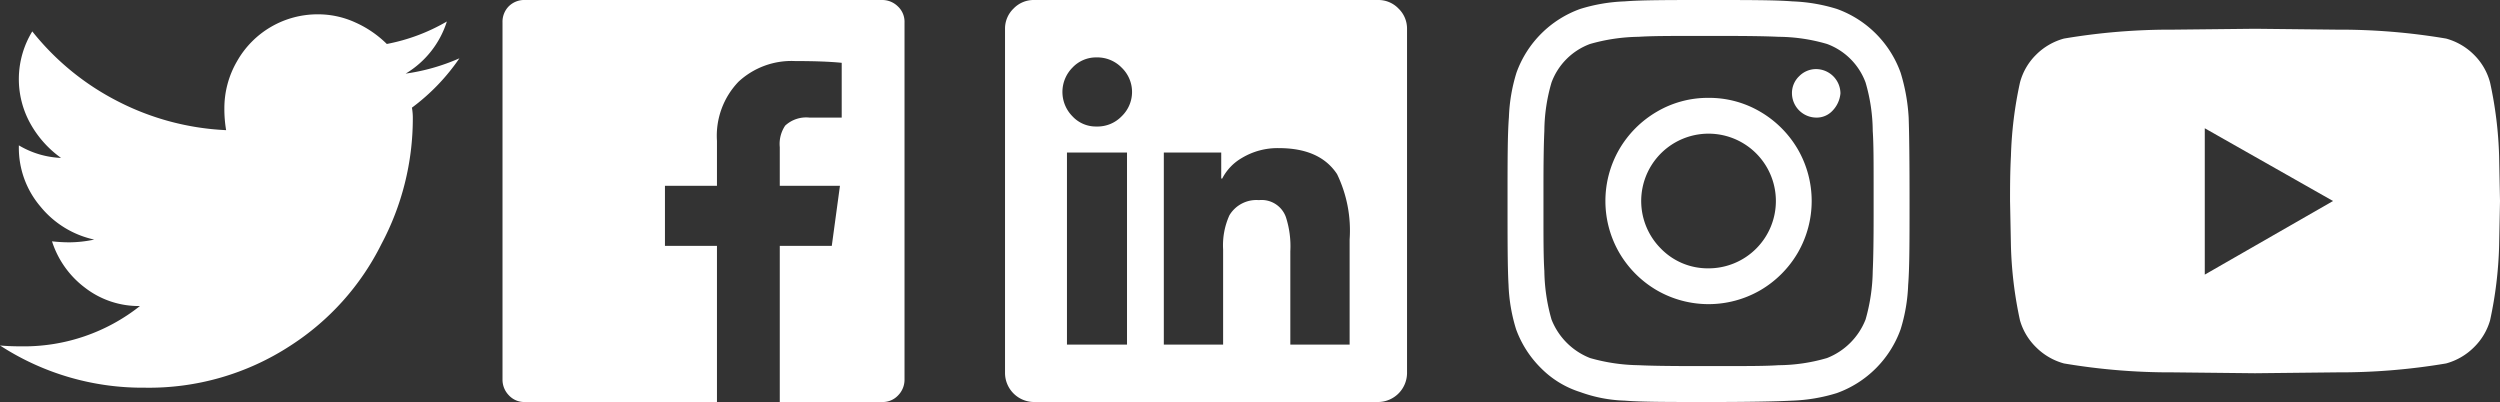
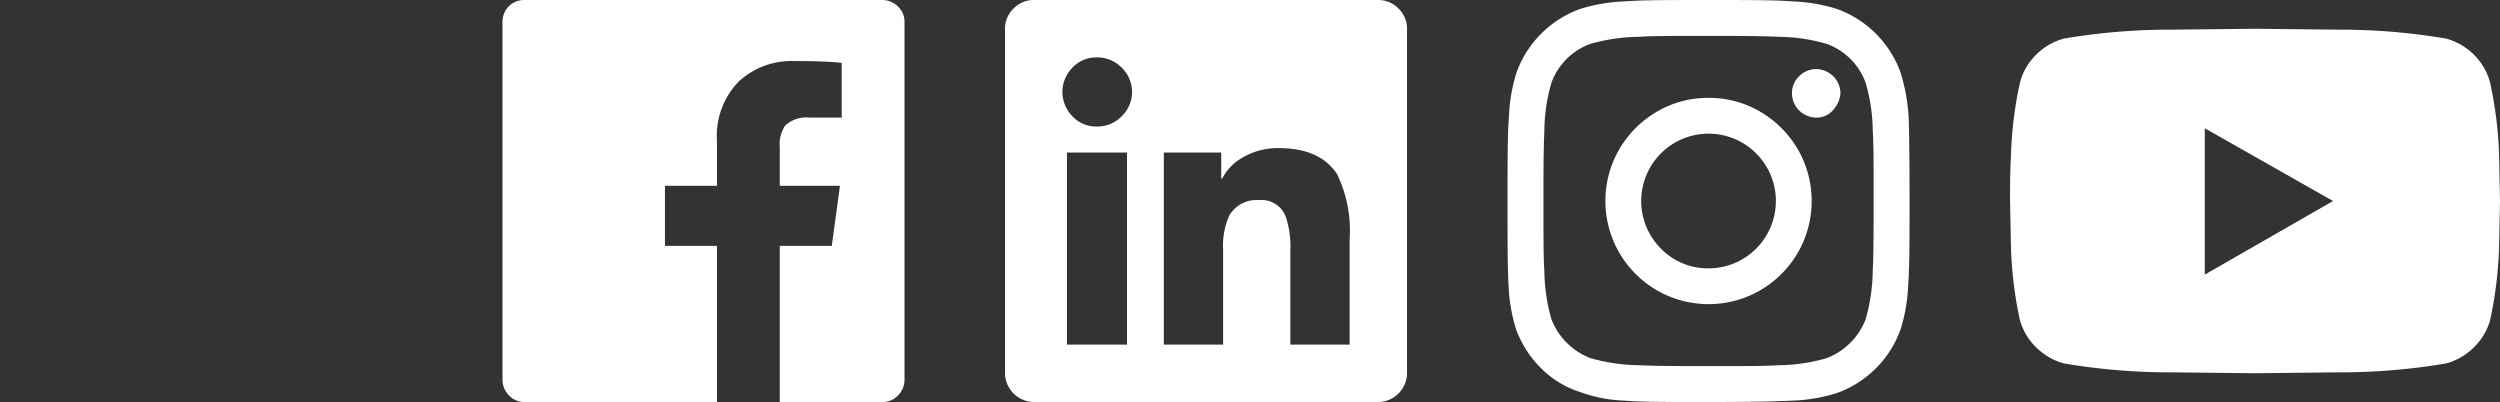
<svg xmlns="http://www.w3.org/2000/svg" id="Layer_1" data-name="Layer 1" viewBox="0 0 199 32">
  <rect x="0" y="0" width="199" height="32" fill="#333333" stroke="none" />
  <defs>
    <style>.cls-1{fill:#fff;}</style>
  </defs>
  <title>social-icons</title>
-   <path class="cls-1" d="M32.86,9.5a21.26,21.26,0,0,1-2.5,9.93,20.42,20.42,0,0,1-7.22,8.07A20.59,20.59,0,0,1,11.5,30.86,20.81,20.81,0,0,1,0,27.5c.52.05,1.12.07,1.79.07a14.87,14.87,0,0,0,9.35-3.21,7,7,0,0,1-4.39-1.47,7.46,7.46,0,0,1-2.61-3.68,13.17,13.17,0,0,0,1.36.08,9.72,9.72,0,0,0,2-.22,7.6,7.6,0,0,1-4.29-2.64A7.2,7.2,0,0,1,1.5,11.71v-.14a7.1,7.1,0,0,0,3.36,1A8.33,8.33,0,0,1,2.43,9.86,7.28,7.28,0,0,1,2.57,2.5,20.74,20.74,0,0,0,9.39,8.07,20.89,20.89,0,0,0,18,10.36a10,10,0,0,1-.14-1.72,7.42,7.42,0,0,1,1-3.75,7.36,7.36,0,0,1,6.43-3.75,7.13,7.13,0,0,1,3,.65A8.47,8.47,0,0,1,30.79,3.5a15.07,15.07,0,0,0,4.78-1.79,7.45,7.45,0,0,1-3.28,4.15,16.14,16.14,0,0,0,4.28-1.22,16.42,16.42,0,0,1-3.78,3.93A4.84,4.84,0,0,1,32.86,9.5Z" />
  <path class="cls-1" d="M72,30.21a1.77,1.77,0,0,1-.5,1.25,1.67,1.67,0,0,1-1.29.54H62.07V19.57h4.14l.65-4.78H62.07V11.71A2.61,2.61,0,0,1,62.5,10a2.46,2.46,0,0,1,1.93-.64H67V5c-1-.1-2.24-.14-3.71-.14a6.2,6.2,0,0,0-4.5,1.64,6.21,6.21,0,0,0-1.72,4.71v3.58H52.93v4.78h4.14V32H41.79a1.67,1.67,0,0,1-1.29-.54,1.77,1.77,0,0,1-.5-1.25V1.79A1.75,1.75,0,0,1,40.5.5,1.75,1.75,0,0,1,41.79,0H70.21a1.77,1.77,0,0,1,1.25.5A1.67,1.67,0,0,1,72,1.79Z" />
  <path class="cls-1" d="M109.71,0a2.21,2.21,0,0,1,1.61.68A2.21,2.21,0,0,1,112,2.29V29.71A2.32,2.32,0,0,1,109.71,32H82.29A2.32,2.32,0,0,1,80,29.71V2.29A2.21,2.21,0,0,1,80.68.68,2.21,2.21,0,0,1,82.29,0ZM87.29,10.07a2.67,2.67,0,0,0,2-.82,2.68,2.68,0,0,0,0-3.86,2.71,2.71,0,0,0-2-.82,2.58,2.58,0,0,0-1.93.82,2.75,2.75,0,0,0,0,3.86A2.54,2.54,0,0,0,87.29,10.07Zm2.35,17.36h.07V12.14H84.93V27.43Zm17.79,0V19.07a10.32,10.32,0,0,0-1-5.21c-.91-1.38-2.45-2.07-4.64-2.07a5.51,5.51,0,0,0-2.93.78,4,4,0,0,0-1.57,1.64h-.08V12.14H92.64V27.43h4.72V19.86a5.81,5.81,0,0,1,.5-2.72,2.5,2.5,0,0,1,2.35-1.21,2.05,2.05,0,0,1,2.15,1.36,7.52,7.52,0,0,1,.35,2.71v7.43Z" />
  <path class="cls-1" d="M151.93,9.36q.07,2,.07,6.64c0,3.1,0,5.32-.11,6.68a13.5,13.5,0,0,1-.6,3.53,8.41,8.41,0,0,1-5.08,5.08,13.5,13.5,0,0,1-3.53.6c-1.36.07-3.58.11-6.68.11s-5.32,0-6.68-.11a11.3,11.3,0,0,1-3.53-.68,7.61,7.61,0,0,1-3.11-1.89,8.38,8.38,0,0,1-2-3.11,13.5,13.5,0,0,1-.6-3.53C120,21.32,120,19.1,120,16s0-5.32.11-6.68a13.5,13.5,0,0,1,.6-3.53A8.41,8.41,0,0,1,125.79.71a13.5,13.5,0,0,1,3.53-.6C130.68,0,132.9,0,136,0s5.32,0,6.68.11a13.5,13.5,0,0,1,3.53.6,8.41,8.41,0,0,1,5.08,5.08A14.93,14.93,0,0,1,151.93,9.36ZM148.5,25.43a14.68,14.68,0,0,0,.57-3.86c.05-1.05.07-2.52.07-4.43V14.86c0-2,0-3.43-.07-4.43a14,14,0,0,0-.57-3.86,5.18,5.18,0,0,0-3.07-3.07,14,14,0,0,0-3.86-.57c-1-.05-2.52-.07-4.43-.07h-2.28c-1.91,0-3.38,0-4.43.07a14.68,14.68,0,0,0-3.86.57,5.18,5.18,0,0,0-3.07,3.07,14,14,0,0,0-.57,3.86c-.05,1.05-.07,2.52-.07,4.43v2.28c0,1.91,0,3.38.07,4.43a14.68,14.68,0,0,0,.57,3.86,5.42,5.42,0,0,0,3.07,3.07,14.68,14.68,0,0,0,3.86.57c1,.05,2.52.07,4.43.07h2.28c2,0,3.43,0,4.43-.07a14,14,0,0,0,3.86-.57A5.42,5.42,0,0,0,148.5,25.43ZM136,7.79a8,8,0,0,1,4.11,1.1,8.3,8.3,0,0,1,3,3,8.23,8.23,0,0,1,0,8.22,8.3,8.3,0,0,1-3,3,8.23,8.23,0,0,1-8.22,0,8.3,8.3,0,0,1-3-3,8.23,8.23,0,0,1,0-8.22,8.3,8.3,0,0,1,3-3A8,8,0,0,1,136,7.79Zm0,13.57A5.36,5.36,0,0,0,141.36,16a5.36,5.36,0,1,0-9.15,3.79A5.2,5.2,0,0,0,136,21.36ZM146.5,7.43a1.95,1.95,0,0,0-1.93-1.93,1.88,1.88,0,0,0-1.36.57,1.85,1.85,0,0,0-.57,1.36,1.95,1.95,0,0,0,1.93,1.93,1.72,1.72,0,0,0,1.32-.57A2.27,2.27,0,0,0,146.5,7.43Z" />
  <path class="cls-1" d="M198.21,6.57a31.41,31.41,0,0,1,.72,5.86L199,16l-.07,3.57a31.74,31.74,0,0,1-.72,5.93,4.88,4.88,0,0,1-1.28,2.14,5,5,0,0,1-2.22,1.29,50.88,50.88,0,0,1-8.71.71l-6.5.07-6.5-.07a50.88,50.88,0,0,1-8.71-.71,5,5,0,0,1-2.22-1.29,4.88,4.88,0,0,1-1.28-2.14,31.74,31.74,0,0,1-.72-5.93L160,16c0-1.05,0-2.24.07-3.57a31.41,31.41,0,0,1,.72-5.86,4.84,4.84,0,0,1,1.28-2.21,5,5,0,0,1,2.22-1.29A50.88,50.88,0,0,1,173,2.36l6.5-.07,6.5.07a50.88,50.88,0,0,1,8.71.71,5,5,0,0,1,2.22,1.29A4.84,4.84,0,0,1,198.21,6.57ZM175.5,21.86,185.71,16,175.5,10.21Z" />
</svg>